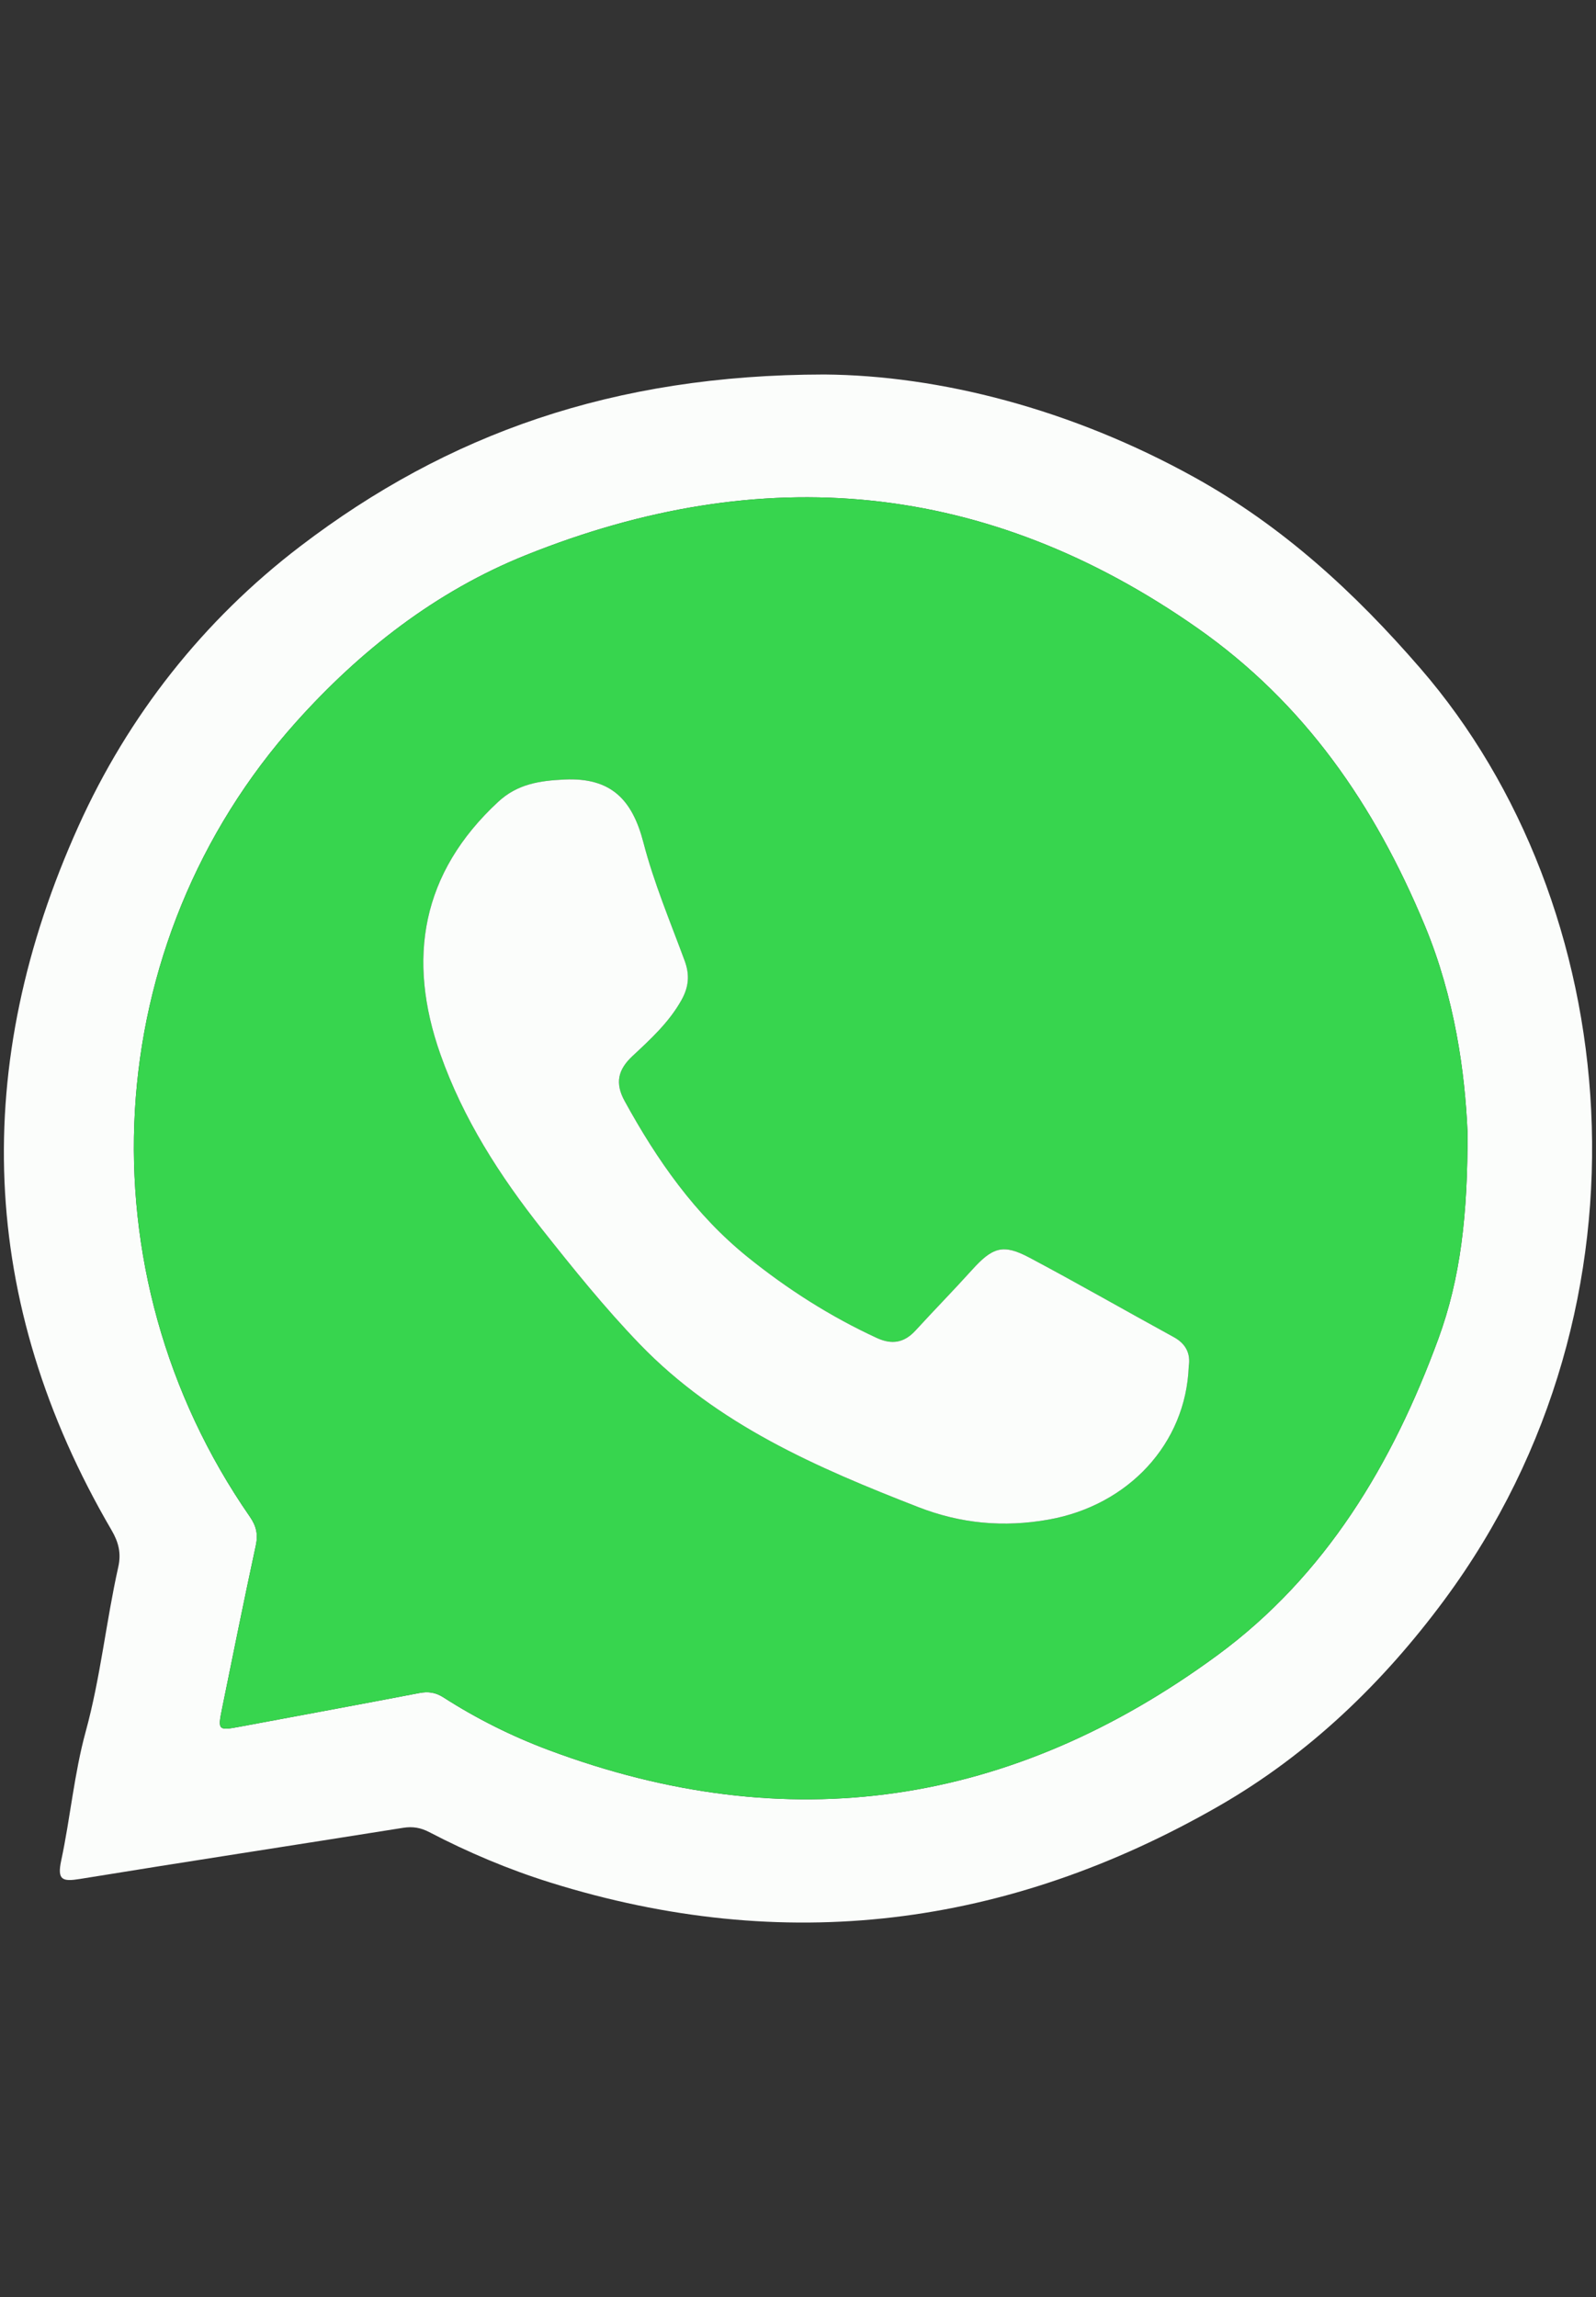
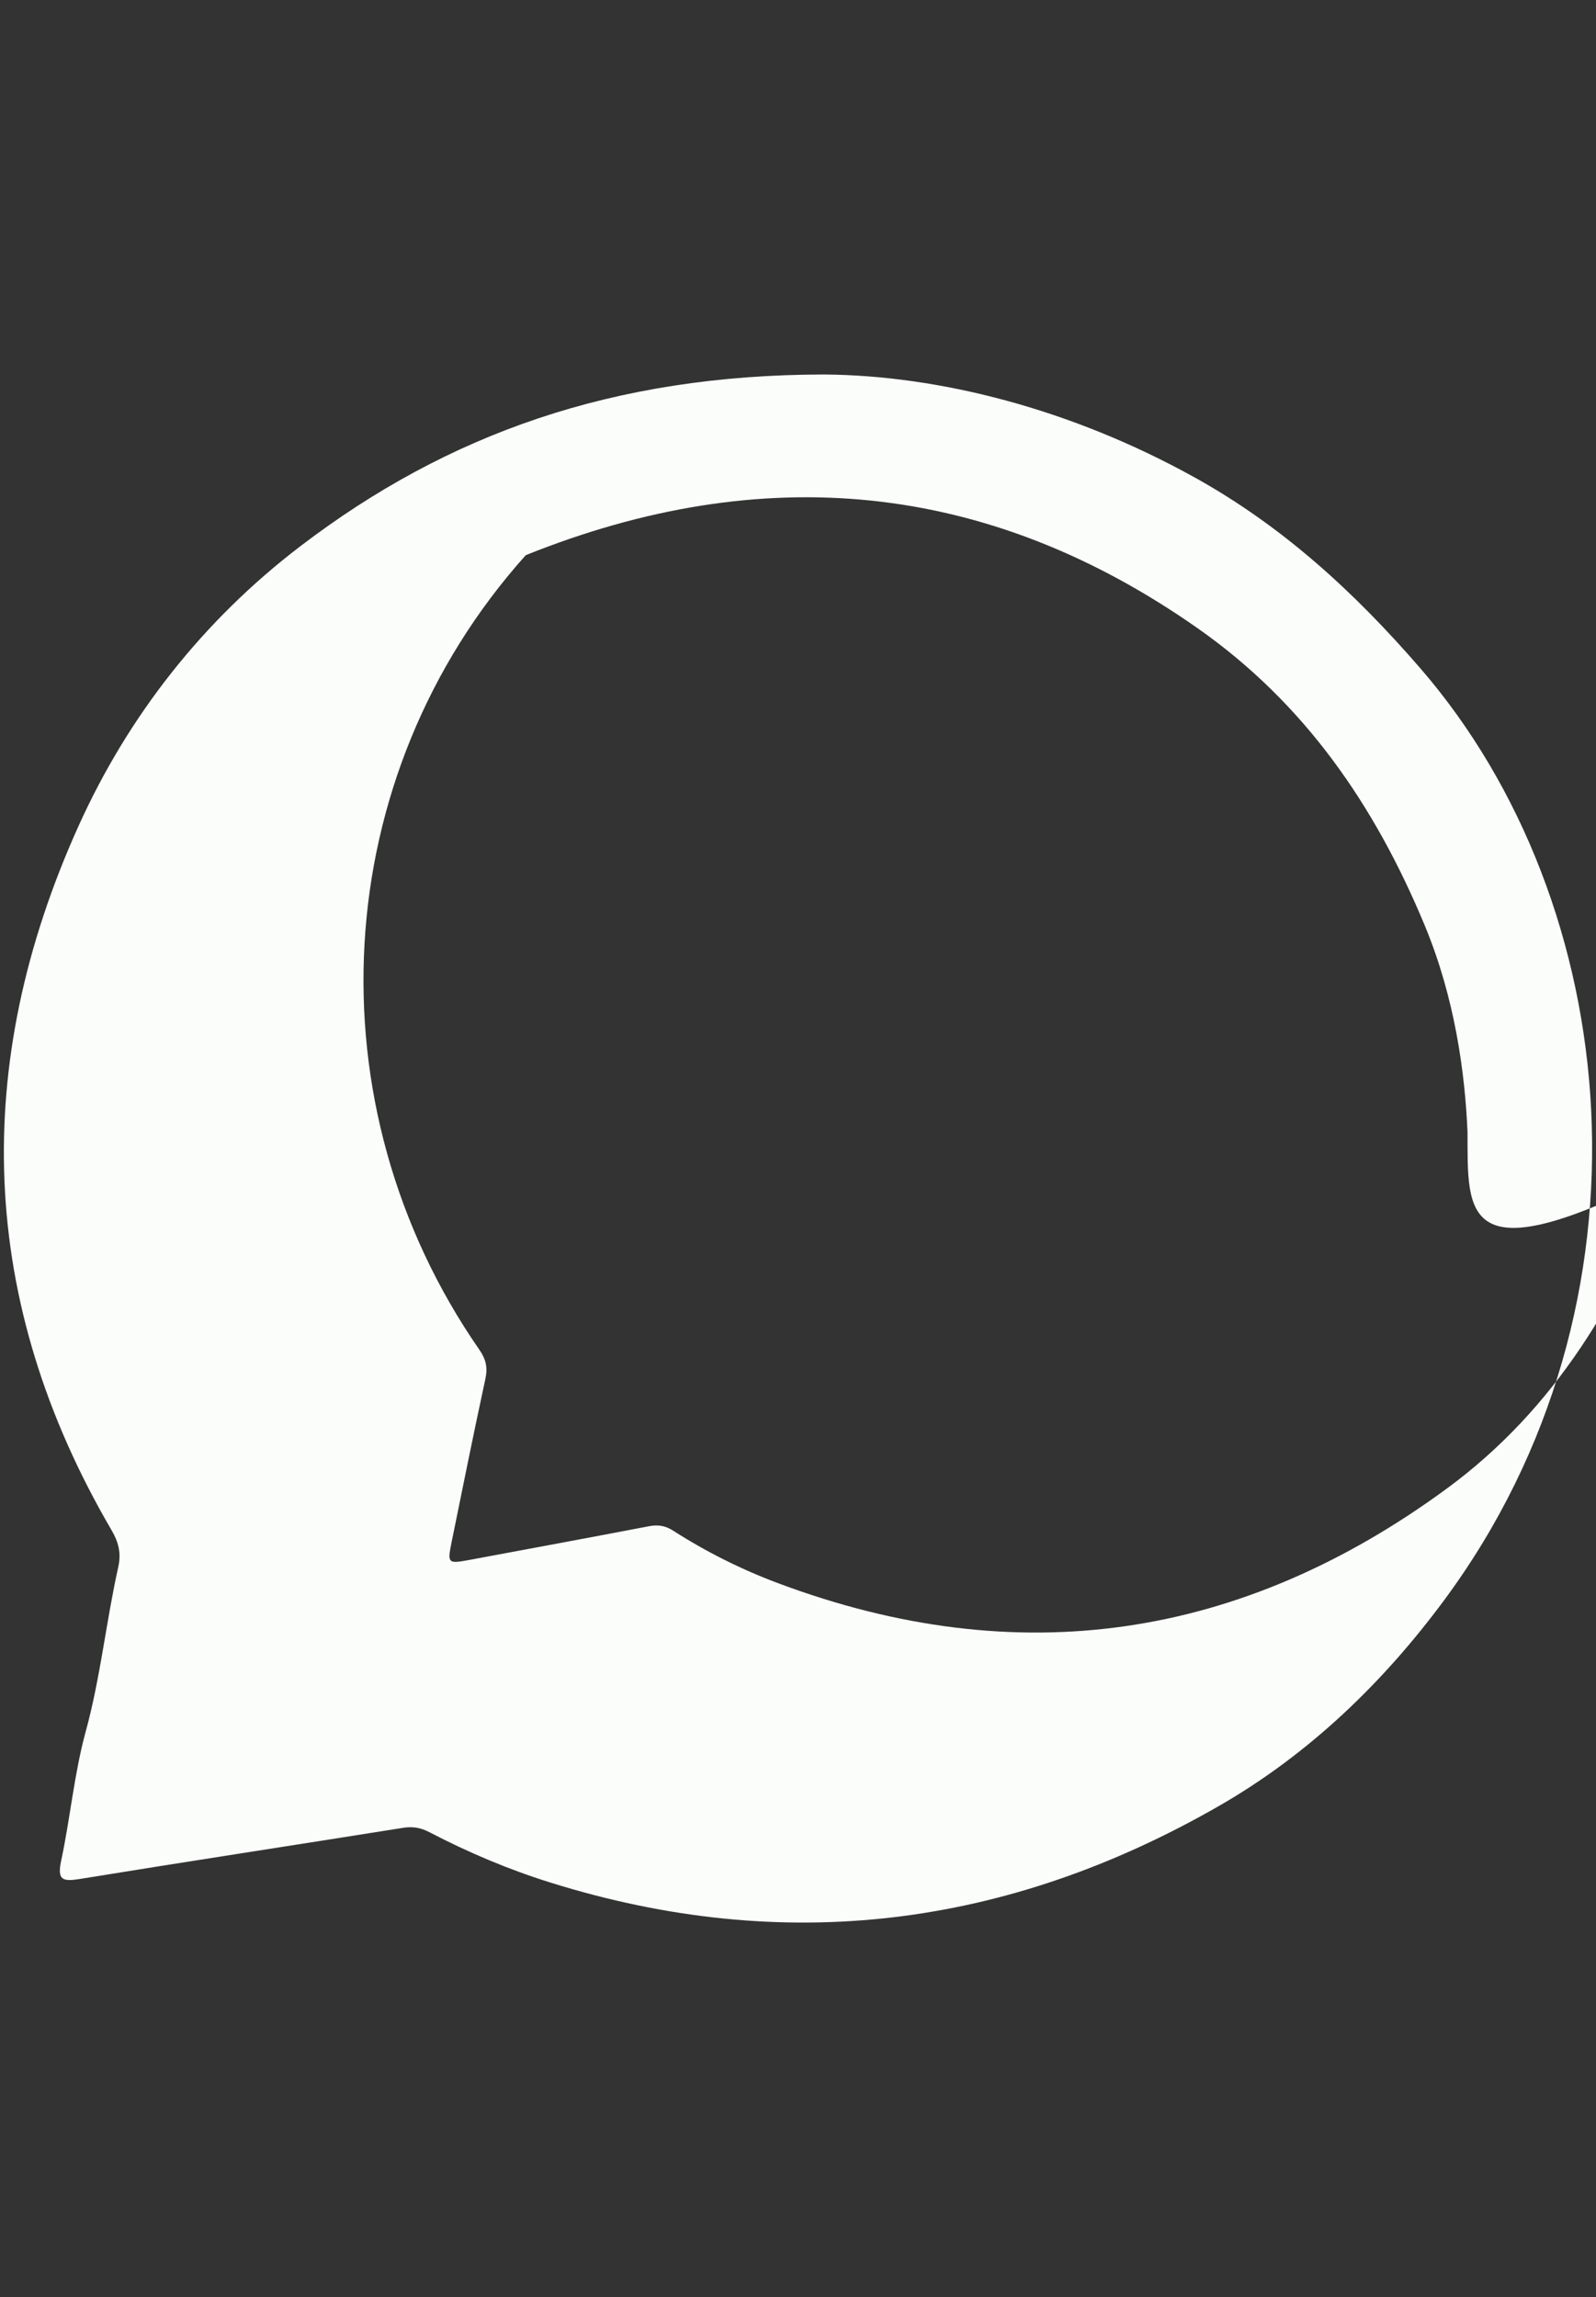
<svg xmlns="http://www.w3.org/2000/svg" version="1.1" id="Ebene_1" focusable="false" x="0px" y="0px" width="394.02px" height="566.93px" viewBox="0 0 394.02 566.93" enable-background="new 0 0 394.02 566.93" xml:space="preserve">
  <rect x="0" y="0" width="394.02" height="566.93" fill="#333333" stroke="none" />
  <g>
-     <path fill="#FBFDFB" d="M203.517,92.427c28.42,0.231,60.937,8.5,91.433,25.417c21.815,12.102,39.584,28.466,55.773,47.181   c50.077,57.885,60.261,156.299,5.856,229.848c-15.078,20.387-33.421,38.101-55.694,50.881   c-52.227,29.973-107.206,36.942-165.028,18.867c-10.363-3.24-20.281-7.438-29.878-12.438c-2.106-1.097-4.076-1.443-6.461-1.063   c-26.602,4.246-53.235,8.302-79.824,12.627c-4.306,0.699-5.613,0.245-4.588-4.537c2.262-10.561,3.203-21.451,6.049-31.832   c3.67-13.394,5.031-27.16,8.043-40.627c0.771-3.444,0.062-6.153-1.667-9.109c-33-56.479-34.728-114.884-8.153-173.755   c12.274-27.195,30.743-50.746,54.796-69.092C110.453,107.12,151.363,92.483,203.517,92.427z M362.299,279.351   c-0.628-14.57-3.101-33.018-10.579-50.992c-12.312-29.603-29.609-54.794-56.146-73.373   c-52.022-36.429-107.426-41.399-165.77-17.968c-22.221,8.925-40.902,23.551-56.687,41.165   c-48.953,54.622-53.391,135.654-11.44,196.137c1.618,2.336,2.067,4.387,1.468,7.155c-2.894,13.395-5.599,26.832-8.334,40.262   c-1.083,5.322-0.96,5.423,4.521,4.403c14.741-2.743,29.486-5.471,44.214-8.293c2.205-0.421,4.01-0.148,5.929,1.079   c8.158,5.231,16.755,9.541,25.876,12.96c59.33,22.24,114.474,13.866,165.151-23.33c26.818-19.682,43.301-47.344,54.586-78.1   C360.568,315.524,362.38,299.747,362.299,279.351z" />
-     <path fill="#37D54E" d="M362.299,279.351c0.081,20.395-1.73,36.172-7.21,51.104c-11.285,30.758-27.768,58.417-54.584,78.1   c-50.679,37.198-105.821,45.569-165.15,23.33c-9.123-3.42-17.719-7.727-25.879-12.958c-1.917-1.229-3.724-1.504-5.927-1.081   c-14.728,2.824-29.473,5.552-44.216,8.293c-5.478,1.021-5.601,0.918-4.518-4.401c2.735-13.43,5.438-26.87,8.332-40.264   c0.599-2.767,0.152-4.817-1.468-7.155c-41.95-60.482-37.512-141.514,11.44-196.136c15.785-17.613,34.465-32.24,56.688-41.165   c58.344-23.431,113.748-18.461,165.77,17.968c26.534,18.579,43.832,43.771,56.146,73.373   C359.198,246.333,361.671,264.78,362.299,279.351z M293.479,337.216c0.453-2.9-0.516-5.466-3.69-7.202   c-11.896-6.5-23.647-13.252-35.614-19.607c-6.566-3.488-9.131-2.605-14.27,3.085c-4.54,5.031-9.288,9.874-13.867,14.871   c-2.778,3.033-5.808,3.592-9.565,1.857c-11.485-5.292-22.11-12.077-31.875-19.955c-12.976-10.463-22.417-23.971-30.396-38.538   c-2.423-4.426-1.655-7.737,1.985-11.124c4.468-4.158,8.995-8.307,12.058-13.787c1.805-3.232,2.069-6.212,0.79-9.677   c-3.574-9.68-7.615-19.263-10.194-29.216c-2.74-10.556-7.966-16.058-19.45-15.531c-6.233,0.288-11.658,1.114-16.392,5.499   c-18.967,17.563-22.601,38.747-14.27,62.325c5.609,15.887,14.626,29.959,25.098,43.185c7.723,9.748,15.482,19.398,24.134,28.364   c19.178,19.864,43.682,30.44,68.737,40.196c10.516,4.095,21.083,5.07,32.251,3.072   C278.482,371.532,292.771,356.414,293.479,337.216z" />
-     <path fill="#FBFDFB" d="M293.479,337.216c-0.708,19.198-14.997,34.316-34.53,37.817c-11.168,1.998-21.735,1.022-32.251-3.072   c-25.056-9.756-49.559-20.332-68.737-40.196c-8.651-8.966-16.411-18.616-24.134-28.364c-10.471-13.224-19.488-27.298-25.098-43.185   c-8.331-23.578-4.697-44.762,14.27-62.325c4.734-4.385,10.158-5.211,16.392-5.499c11.481-0.526,16.71,4.977,19.45,15.531   c2.58,9.953,6.621,19.535,10.194,29.216c1.279,3.465,1.013,6.445-0.79,9.677c-3.063,5.479-7.59,9.628-12.058,13.787   c-3.638,3.387-4.409,6.698-1.985,11.124c7.978,14.567,17.419,28.075,30.396,38.538c9.765,7.878,20.39,14.663,31.875,19.955   c3.758,1.734,6.787,1.176,9.565-1.857c4.577-5.001,9.324-9.84,13.867-14.871c5.139-5.69,7.703-6.573,14.27-3.085   c11.967,6.355,23.721,13.107,35.614,19.607C292.964,331.75,293.933,334.313,293.479,337.216z" />
+     <path fill="#FBFDFB" d="M203.517,92.427c28.42,0.231,60.937,8.5,91.433,25.417c21.815,12.102,39.584,28.466,55.773,47.181   c50.077,57.885,60.261,156.299,5.856,229.848c-15.078,20.387-33.421,38.101-55.694,50.881   c-52.227,29.973-107.206,36.942-165.028,18.867c-10.363-3.24-20.281-7.438-29.878-12.438c-2.106-1.097-4.076-1.443-6.461-1.063   c-26.602,4.246-53.235,8.302-79.824,12.627c-4.306,0.699-5.613,0.245-4.588-4.537c2.262-10.561,3.203-21.451,6.049-31.832   c3.67-13.394,5.031-27.16,8.043-40.627c0.771-3.444,0.062-6.153-1.667-9.109c-33-56.479-34.728-114.884-8.153-173.755   c12.274-27.195,30.743-50.746,54.796-69.092C110.453,107.12,151.363,92.483,203.517,92.427z M362.299,279.351   c-0.628-14.57-3.101-33.018-10.579-50.992c-12.312-29.603-29.609-54.794-56.146-73.373   c-52.022-36.429-107.426-41.399-165.77-17.968c-48.953,54.622-53.391,135.654-11.44,196.137c1.618,2.336,2.067,4.387,1.468,7.155c-2.894,13.395-5.599,26.832-8.334,40.262   c-1.083,5.322-0.96,5.423,4.521,4.403c14.741-2.743,29.486-5.471,44.214-8.293c2.205-0.421,4.01-0.148,5.929,1.079   c8.158,5.231,16.755,9.541,25.876,12.96c59.33,22.24,114.474,13.866,165.151-23.33c26.818-19.682,43.301-47.344,54.586-78.1   C360.568,315.524,362.38,299.747,362.299,279.351z" />
  </g>
</svg>